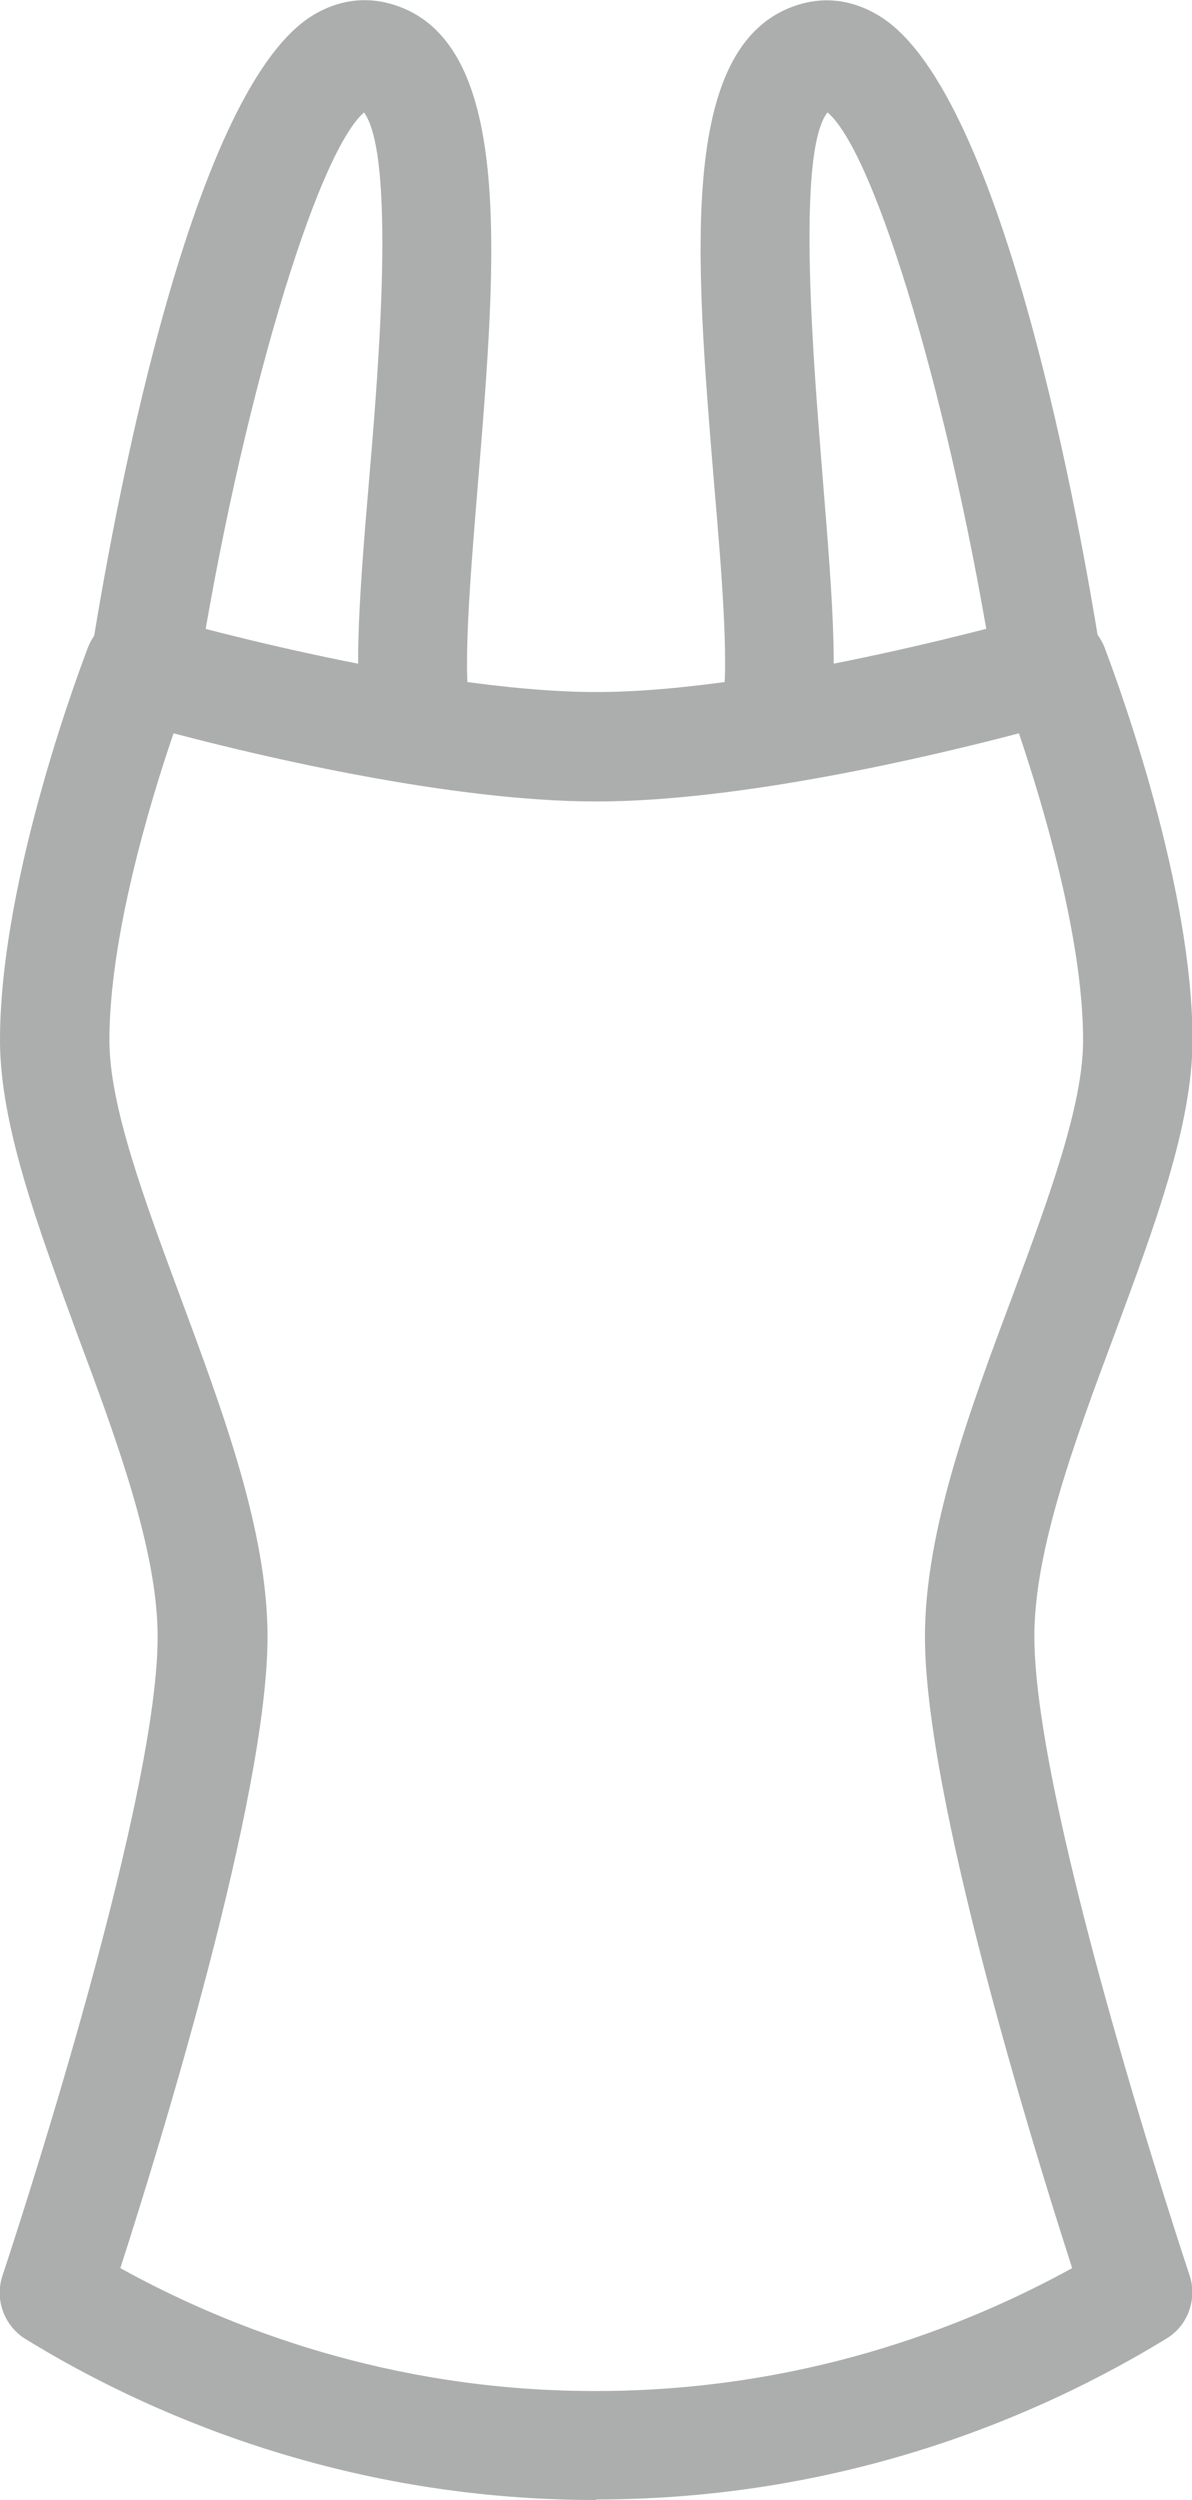
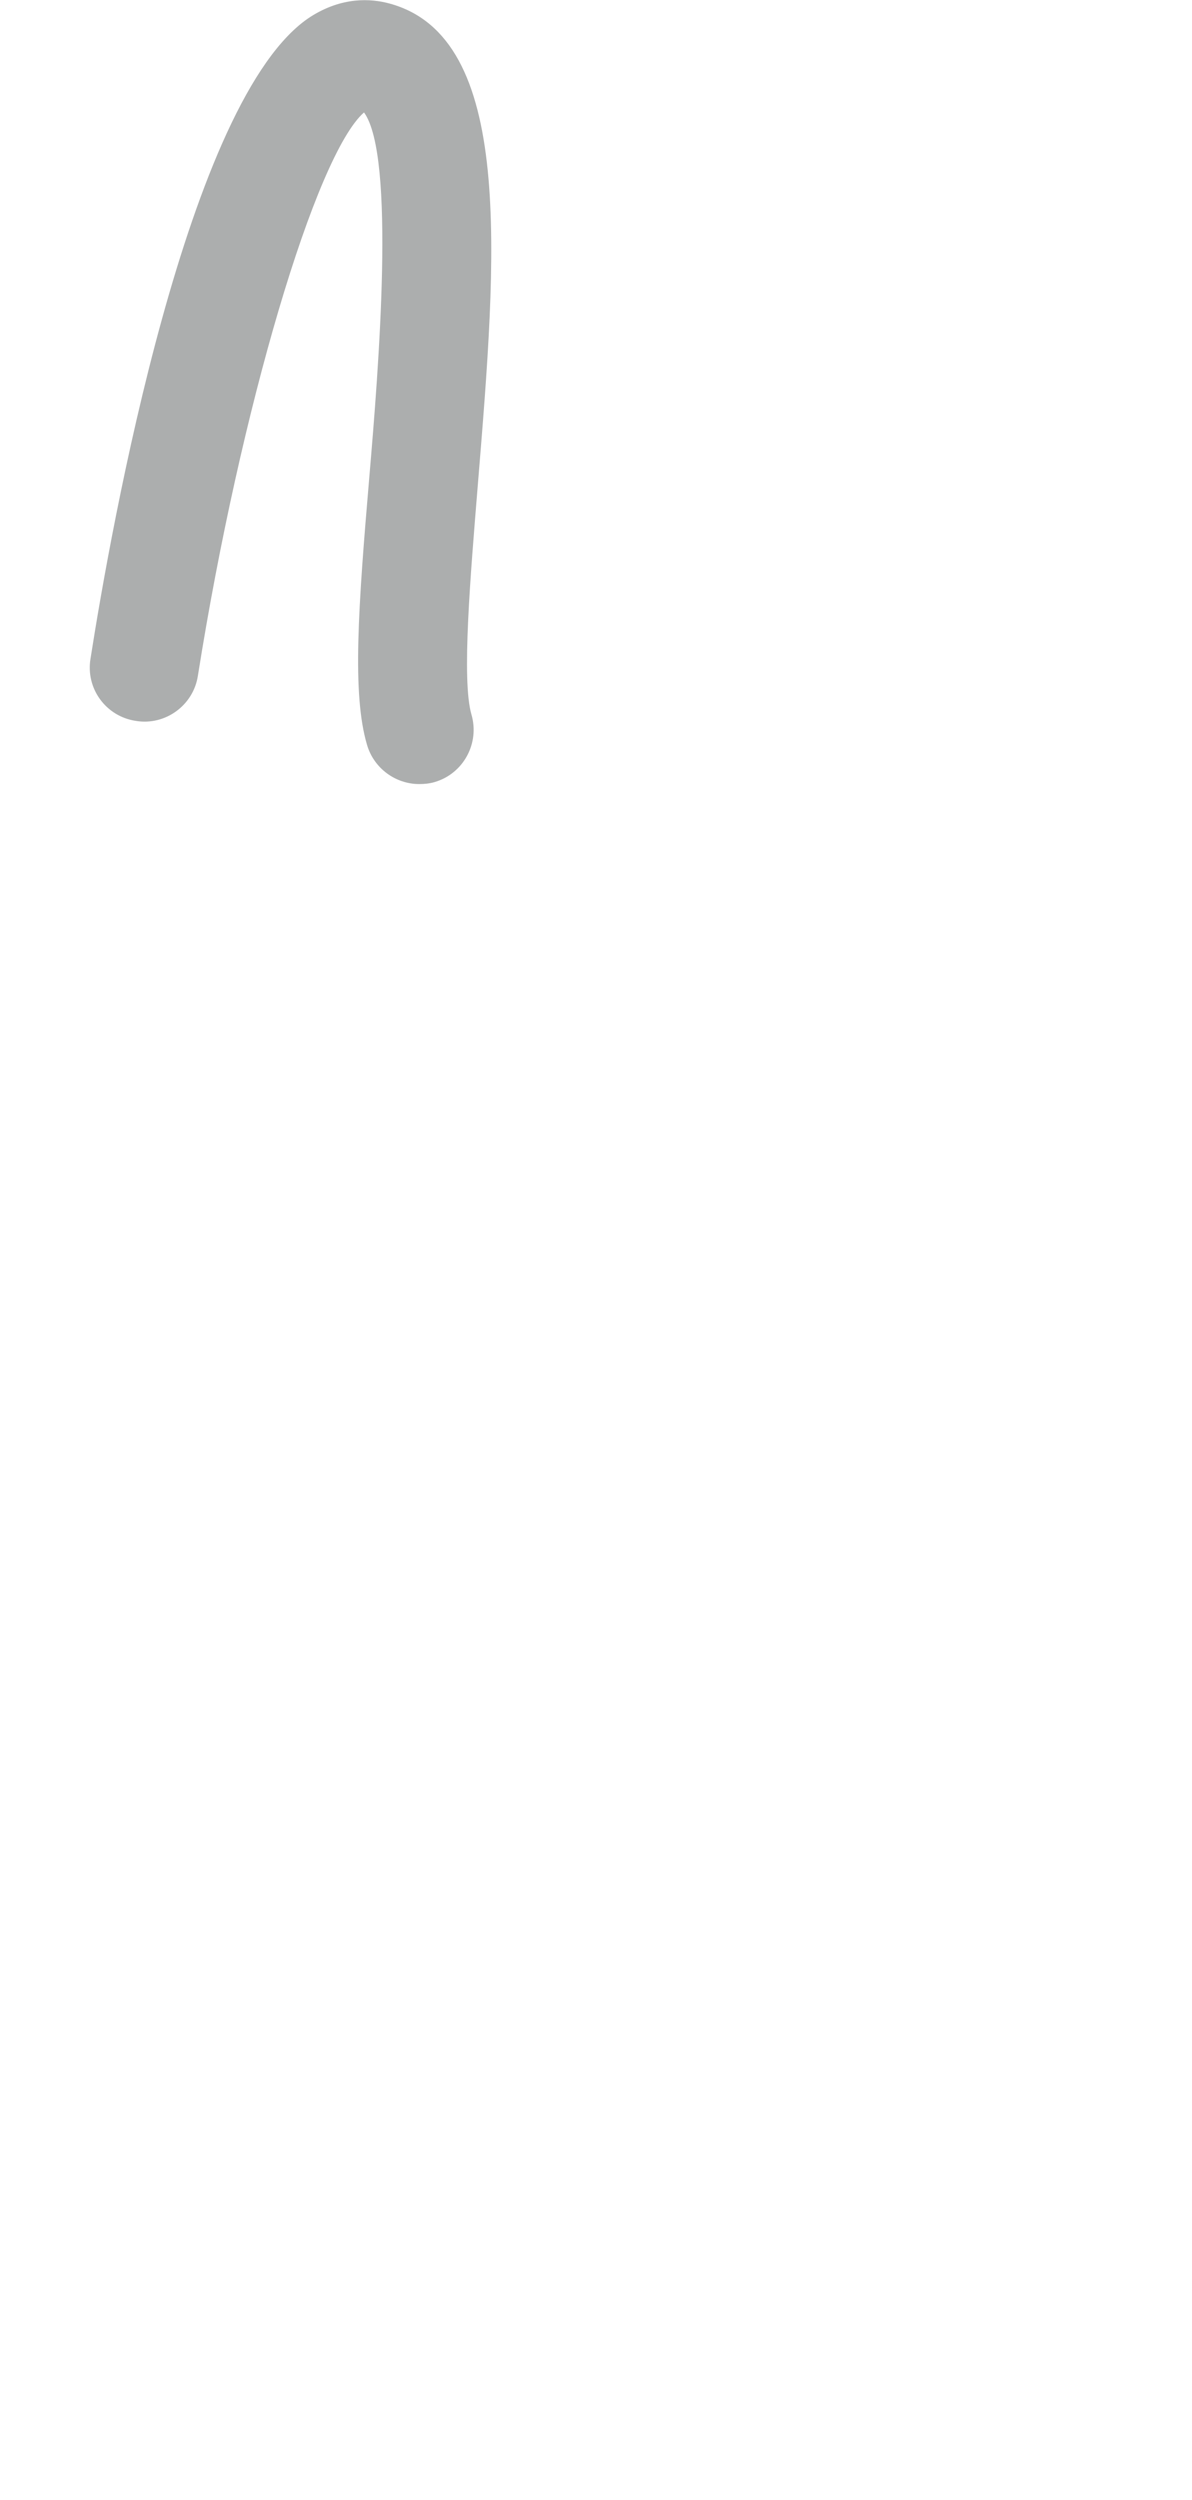
<svg xmlns="http://www.w3.org/2000/svg" id="_イヤー_2" viewBox="0 0 23.97 50.25">
  <defs>
    <style>.cls-1{fill:#acaeae;}</style>
  </defs>
  <g id="layout">
    <g>
-       <path class="cls-1" d="M11.99,50.25s-.1,0-.15,0h0c-5.04-.03-8.94-1.77-11.32-3.23-.44-.27-.63-.8-.47-1.28,.03-.09,3.12-9.35,3.12-12.84,0-1.73-.82-3.95-1.62-6.09C.76,24.65,0,22.61,0,20.91,0,17.59,1.7,13.2,1.77,13.01c.21-.53,.78-.81,1.33-.65,.05,.02,5.37,1.55,8.89,1.55s8.83-1.54,8.89-1.55c.54-.16,1.12,.12,1.33,.65,.07,.19,1.77,4.58,1.77,7.89,0,1.71-.76,3.74-1.56,5.9-.8,2.14-1.62,4.35-1.62,6.09,0,3.49,3.09,12.75,3.12,12.84,.16,.48-.03,1.02-.47,1.28-2.42,1.48-6.36,3.23-11.46,3.23Zm-.13-2.19s.09,0,.13,0c4.1,0,7.37-1.26,9.57-2.47-.79-2.45-2.96-9.47-2.96-12.69,0-2.13,.89-4.53,1.76-6.85,.73-1.97,1.42-3.83,1.42-5.14,0-2.07-.82-4.77-1.29-6.17-1.79,.47-5.6,1.37-8.5,1.37s-6.72-.9-8.5-1.37c-.48,1.4-1.29,4.1-1.29,6.17,0,1.31,.69,3.17,1.42,5.14,.86,2.32,1.76,4.72,1.76,6.85,0,3.21-2.17,10.24-2.96,12.69,2.17,1.2,5.4,2.45,9.44,2.47h0Z" />
      <path class="cls-1" d="M8.43,15.76c-.47,0-.91-.31-1.05-.79-.3-1.02-.18-2.73,.05-5.42,.18-2.11,.53-6.41-.11-7.29-.97,.85-2.49,5.96-3.34,11.32-.09,.6-.66,1.01-1.25,.91-.6-.09-1.01-.65-.91-1.25C2.23,10.62,3.77,1.95,6.24,.34,6.88-.07,7.46-.03,7.83,.07c2.52,.68,2.16,5.04,1.78,9.66-.15,1.85-.33,3.94-.13,4.63,.17,.58-.16,1.19-.74,1.36-.1,.03-.21,.04-.31,.04Z" />
-       <path class="cls-1" d="M15.54,15.76c-.1,0-.2-.01-.31-.04-.58-.17-.91-.78-.74-1.36,.2-.69,.03-2.78-.13-4.63-.38-4.62-.75-8.98,1.78-9.66,.38-.1,.95-.13,1.59,.28,2.47,1.6,4.01,10.28,4.42,12.9,.09,.6-.31,1.16-.91,1.25-.6,.1-1.16-.31-1.25-.91-.85-5.38-2.38-10.52-3.35-11.33-.64,.81-.27,5.16-.1,7.3,.22,2.69,.35,4.4,.05,5.42-.14,.48-.58,.79-1.05,.79Z" />
    </g>
  </g>
</svg>